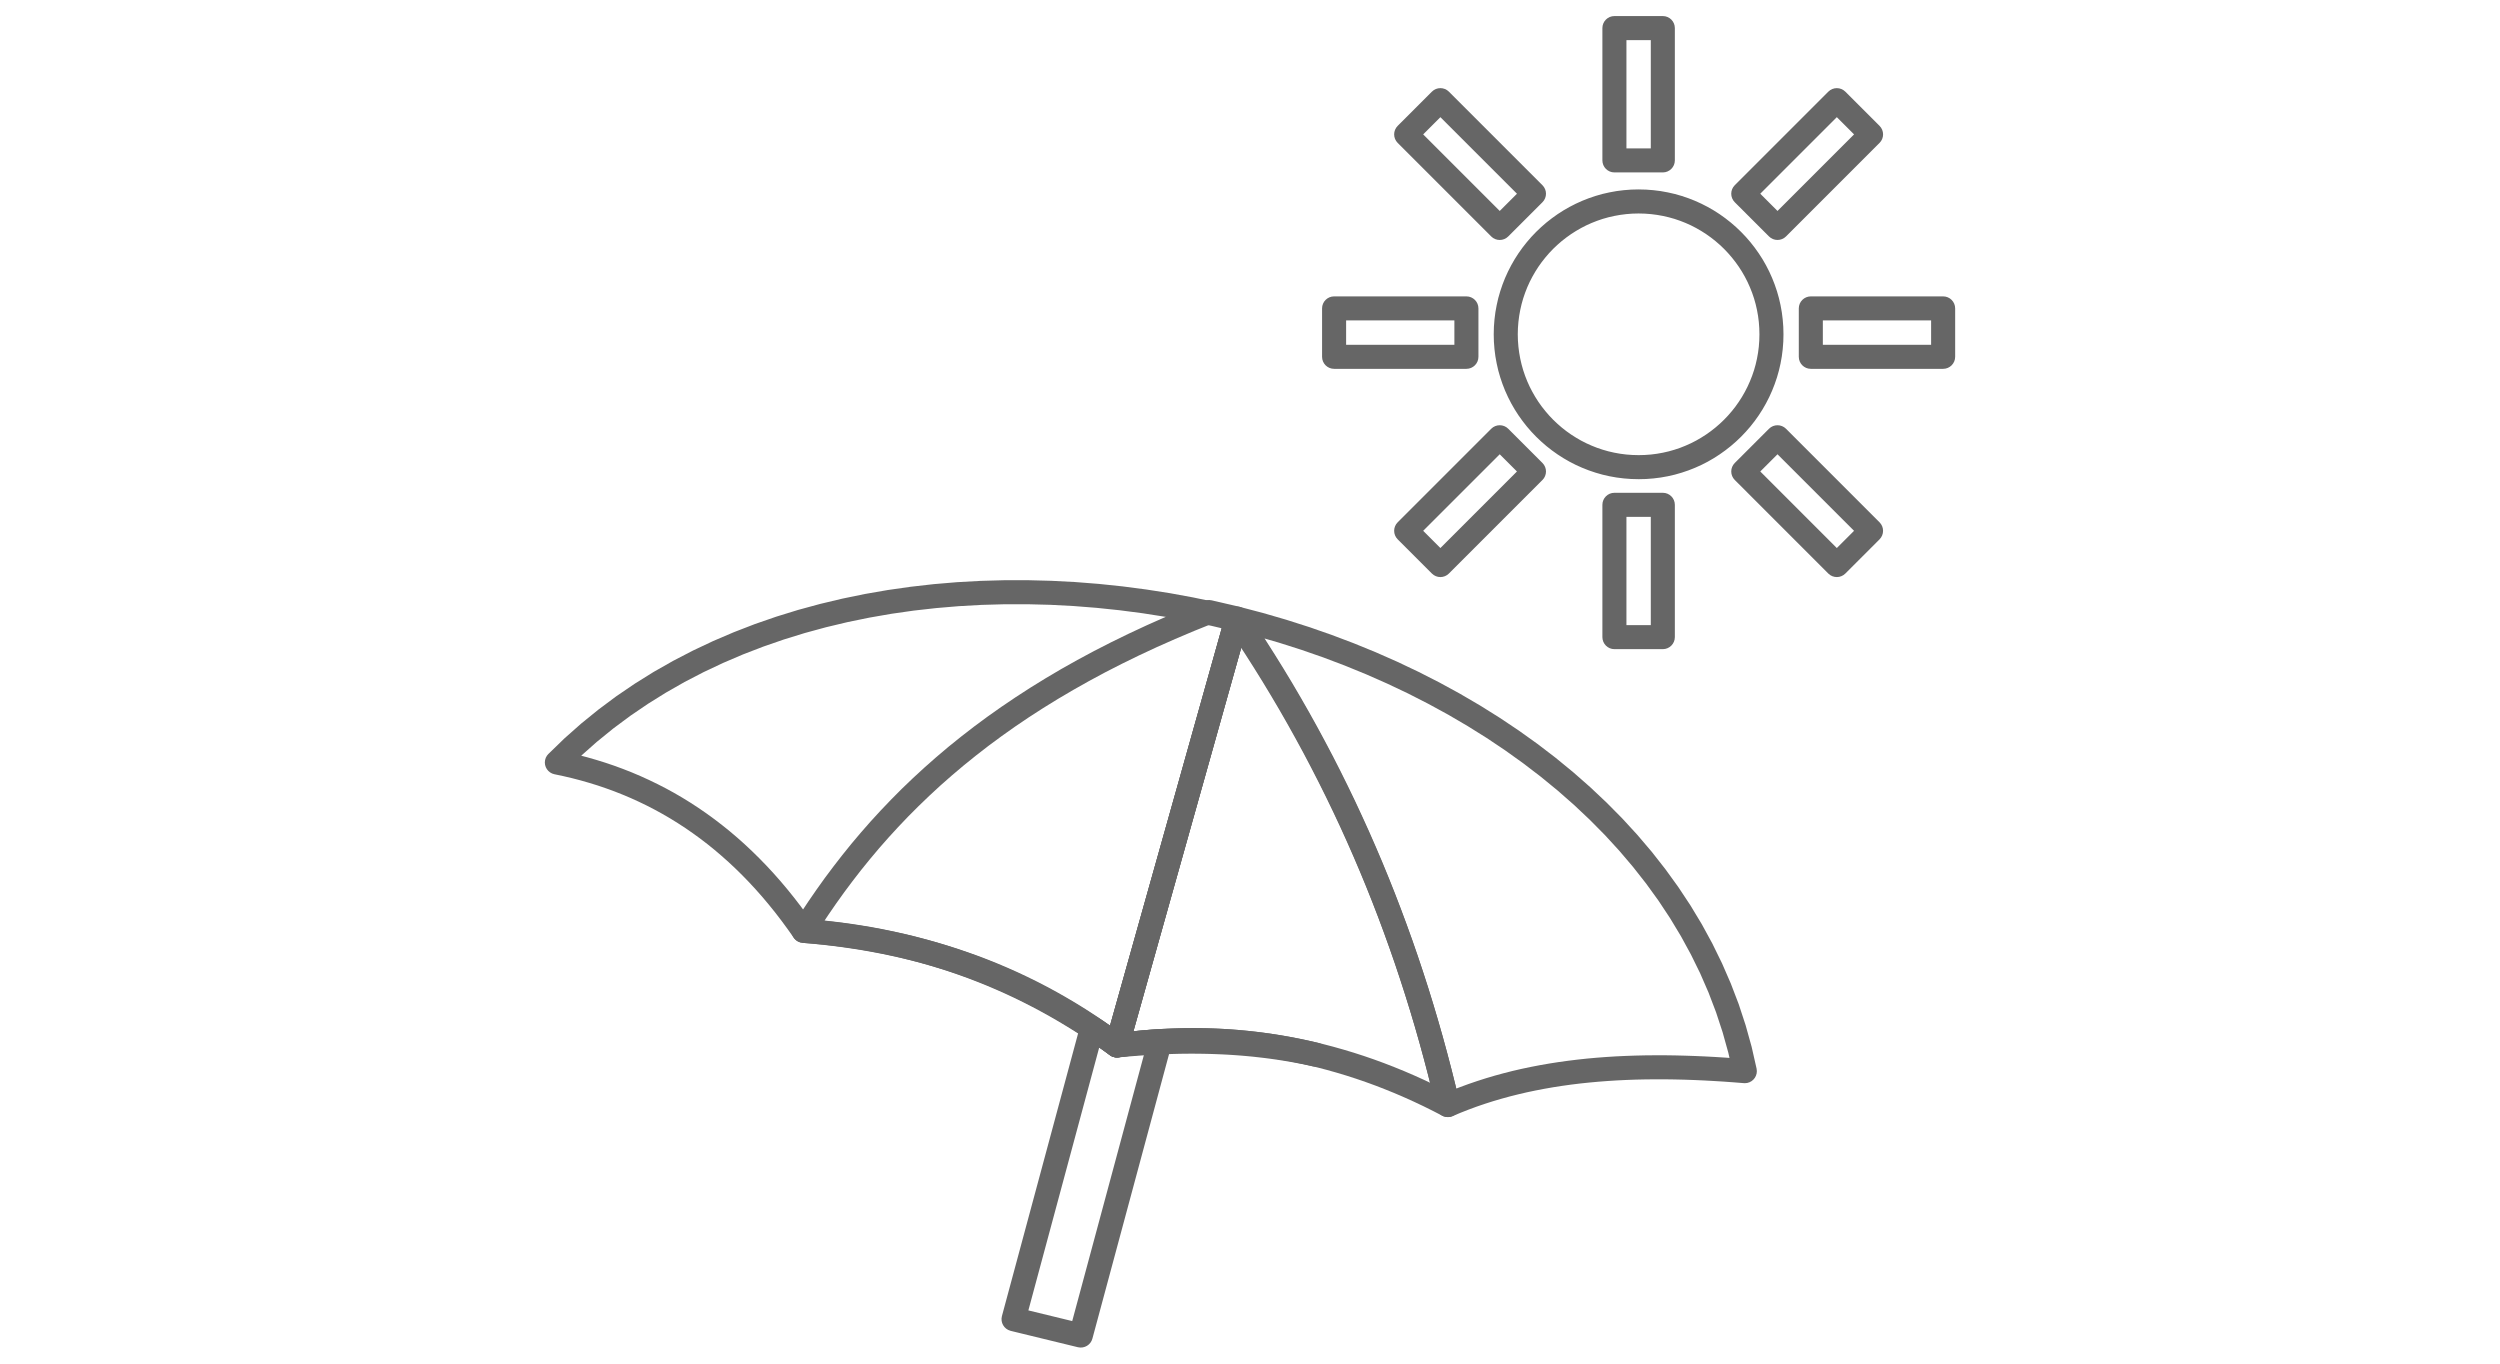
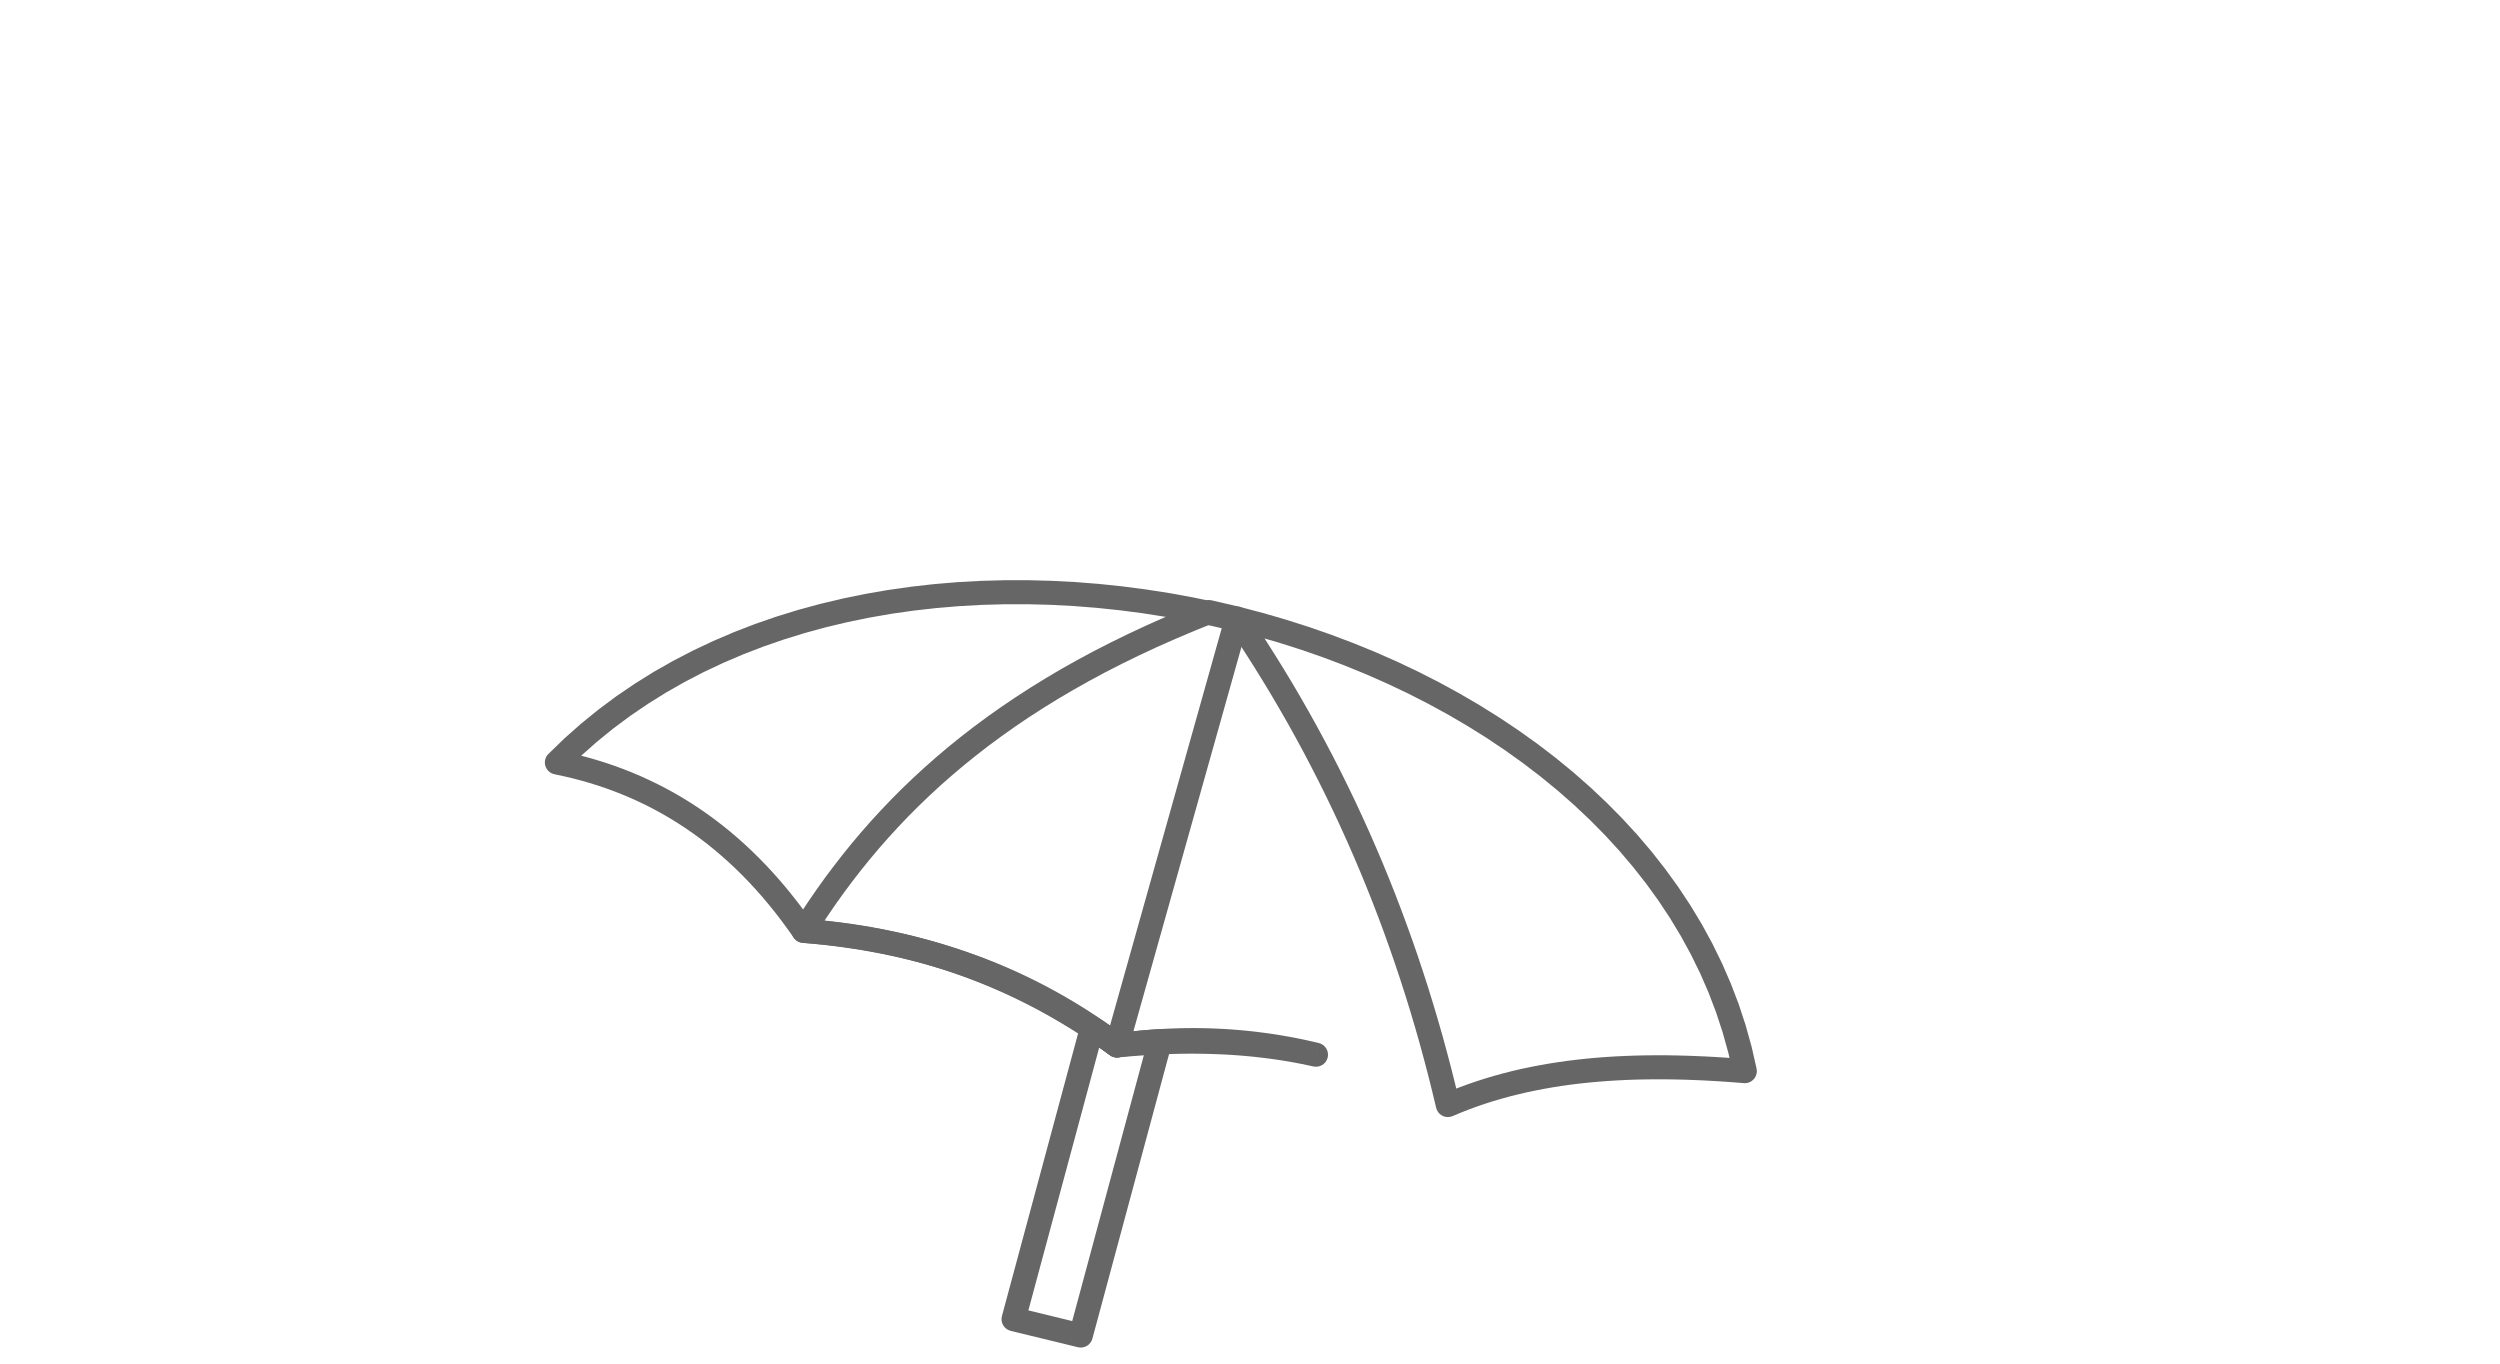
<svg xmlns="http://www.w3.org/2000/svg" xml:space="preserve" width="110px" height="60px" version="1.1" style="shape-rendering:geometricPrecision; text-rendering:geometricPrecision; image-rendering:optimizeQuality; fill-rule:evenodd; clip-rule:evenodd" viewBox="0 0 110 60">
  <defs>
    <style type="text/css">
   
    .fil0 {fill:#666666;fill-rule:nonzero}
   
  </style>
  </defs>
  <g id="Camada_x0020_1">
    <g id="_1975962705808">
      <g>
-         <path class="fil0" d="M78.473 14.71l-1.058 0 0 0 -0.007 -0.274 -0.02 -0.271 -0.034 -0.266 -0.047 -0.262 -0.059 -0.257 -0.071 -0.251 -0.084 -0.247 -0.096 -0.242 -0.106 -0.235 -0.117 -0.229 -0.128 -0.223 -0.138 -0.215 -0.149 -0.209 -0.158 -0.201 -0.167 -0.193 -0.176 -0.185 -0.185 -0.176 -0.193 -0.167 -0.2 -0.157 -0.209 -0.149 -0.216 -0.138 -0.222 -0.128 -0.229 -0.118 -0.236 -0.106 -0.241 -0.095 -0.247 -0.084 -0.252 -0.071 -0.257 -0.059 -0.262 -0.047 -0.266 -0.034 -0.27 -0.021 -0.274 -0.007 0 -1.058 0.328 0.008 0.323 0.025 0.319 0.04 0.314 0.057 0.308 0.07 0.304 0.087 0.296 0.1 0.289 0.114 0.283 0.128 0.275 0.141 0.267 0.153 0.259 0.166 0.249 0.178 0.241 0.189 0.231 0.2 0.221 0.211 0.211 0.221 0.201 0.232 0.189 0.241 0.177 0.249 0.167 0.259 0.153 0.267 0.141 0.275 0.127 0.282 0.114 0.289 0.101 0.297 0.086 0.303 0.071 0.309 0.056 0.313 0.04 0.319 0.025 0.324 0.008 0.328 0 0zm-6.374 6.374l0 -1.058 0 0 0.274 -0.007 0.27 -0.02 0.266 -0.034 0.262 -0.047 0.257 -0.059 0.252 -0.072 0.247 -0.083 0.241 -0.096 0.236 -0.106 0.228 -0.117 0.223 -0.129 0.216 -0.138 0.208 -0.148 0.201 -0.158 0.193 -0.167 0.185 -0.176 0.176 -0.185 0.167 -0.193 0.158 -0.2 0.148 -0.209 0.139 -0.216 0.128 -0.223 0.117 -0.229 0.106 -0.235 0.096 -0.242 0.084 -0.247 0.071 -0.251 0.059 -0.257 0.047 -0.262 0.034 -0.266 0.02 -0.27 0.007 -0.274 1.058 0 -0.008 0.327 -0.025 0.324 -0.04 0.319 -0.056 0.313 -0.071 0.309 -0.086 0.303 -0.101 0.297 -0.114 0.289 -0.127 0.282 -0.141 0.275 -0.153 0.267 -0.167 0.26 -0.177 0.249 -0.189 0.241 -0.201 0.231 -0.21 0.221 -0.222 0.211 -0.231 0.2 -0.241 0.189 -0.25 0.178 -0.258 0.166 -0.267 0.154 -0.275 0.141 -0.283 0.127 -0.289 0.114 -0.296 0.1 -0.303 0.087 -0.309 0.071 -0.314 0.056 -0.319 0.04 -0.323 0.025 -0.328 0.008 0 0zm-6.375 -6.374l1.058 0 0 0 0.007 0.274 0.021 0.27 0.034 0.266 0.047 0.262 0.059 0.257 0.071 0.251 0.084 0.248 0.095 0.241 0.106 0.235 0.118 0.229 0.128 0.223 0.138 0.216 0.148 0.208 0.159 0.201 0.166 0.193 0.176 0.185 0.186 0.176 0.192 0.167 0.201 0.158 0.208 0.148 0.217 0.138 0.222 0.129 0.229 0.117 0.236 0.106 0.241 0.096 0.247 0.083 0.252 0.072 0.257 0.059 0.262 0.047 0.266 0.034 0.27 0.02 0.274 0.007 0 1.058 -0.328 -0.008 -0.323 -0.025 -0.319 -0.04 -0.314 -0.056 -0.309 -0.071 -0.303 -0.087 -0.296 -0.1 -0.289 -0.114 -0.283 -0.127 -0.275 -0.141 -0.267 -0.154 -0.259 -0.166 -0.25 -0.178 -0.241 -0.189 -0.23 -0.2 -0.222 -0.211 -0.211 -0.221 -0.2 -0.231 -0.189 -0.241 -0.178 -0.25 -0.166 -0.259 -0.153 -0.266 -0.141 -0.276 -0.128 -0.282 -0.114 -0.29 -0.1 -0.296 -0.087 -0.303 -0.07 -0.309 -0.057 -0.313 -0.04 -0.319 -0.025 -0.324 -0.008 -0.327 0 0zm6.375 -6.375l0 1.058 0 0 -0.274 0.007 -0.27 0.021 -0.266 0.034 -0.262 0.047 -0.258 0.059 -0.251 0.071 -0.247 0.084 -0.241 0.095 -0.236 0.106 -0.229 0.118 -0.222 0.128 -0.216 0.138 -0.209 0.149 -0.201 0.157 -0.192 0.167 -0.186 0.176 -0.176 0.185 -0.166 0.193 -0.159 0.201 -0.148 0.208 -0.138 0.216 -0.128 0.223 -0.118 0.229 -0.106 0.235 -0.095 0.242 -0.084 0.247 -0.071 0.251 -0.059 0.257 -0.047 0.262 -0.034 0.266 -0.021 0.271 -0.007 0.274 -1.058 0 0.008 -0.328 0.025 -0.324 0.04 -0.319 0.057 -0.313 0.07 -0.309 0.087 -0.303 0.1 -0.296 0.114 -0.29 0.128 -0.282 0.141 -0.275 0.153 -0.267 0.166 -0.259 0.178 -0.25 0.189 -0.24 0.2 -0.232 0.211 -0.221 0.222 -0.211 0.23 -0.2 0.242 -0.189 0.249 -0.178 0.259 -0.166 0.267 -0.153 0.275 -0.141 0.283 -0.128 0.289 -0.114 0.296 -0.1 0.303 -0.087 0.309 -0.07 0.314 -0.057 0.319 -0.04 0.323 -0.025 0.328 -0.008 0 0zm12.87 7.365l0 -2.13 1.058 0 0 2.13 -0.529 0.529 -0.529 -0.529zm1.058 0c0,0.292 -0.237,0.529 -0.529,0.529 -0.292,0 -0.529,-0.237 -0.529,-0.529l1.058 0zm-6.351 -0.529l5.822 0 0 1.058 -5.822 0 -0.529 -0.529 0.529 -0.529zm0 1.058c-0.292,0 -0.529,-0.237 -0.529,-0.529 0,-0.292 0.237,-0.529 0.529,-0.529l0 1.058zm0.529 -2.659l0 2.13 -1.058 0 0 -2.13 0.529 -0.529 0.529 0.529zm-1.058 0c0,-0.292 0.237,-0.529 0.529,-0.529 0.292,0 0.529,0.237 0.529,0.529l-1.058 0zm6.351 0.529l-5.822 0 0 -1.058 5.822 0 0.529 0.529 -0.529 0.529zm0 -1.058c0.292,0 0.529,0.237 0.529,0.529 0,0.292 -0.237,0.529 -0.529,0.529l0 -1.058zm-21.505 2.659l0 -2.13 1.058 0 0 2.13 -0.529 0.529 -0.529 -0.529zm1.058 0c0,0.292 -0.237,0.529 -0.529,0.529 -0.292,0 -0.529,-0.237 -0.529,-0.529l1.058 0zm-6.351 -0.529l5.822 0 0 1.058 -5.822 0 -0.529 -0.529 0.529 -0.529zm0 1.058c-0.292,0 -0.529,-0.237 -0.529,-0.529 0,-0.292 0.237,-0.529 0.529,-0.529l0 1.058zm0.529 -2.659l0 2.13 -1.058 0 0 -2.13 0.529 -0.529 0.529 0.529zm-1.058 0c0,-0.292 0.237,-0.529 0.529,-0.529 0.292,0 0.529,0.237 0.529,0.529l-1.058 0zm6.351 0.529l-5.822 0 0 -1.058 5.822 0 0.529 0.529 -0.529 0.529zm0 -1.058c0.292,0 0.529,0.237 0.529,0.529 0,0.292 -0.237,0.529 -0.529,0.529l0 -1.058zm15.924 11.447l1.506 -1.506 0.749 0.748 -1.506 1.506 -0.749 0 0 -0.748zm0.749 0.748c-0.207,0.207 -0.542,0.207 -0.749,0.001 -0.206,-0.207 -0.206,-0.542 0,-0.749l0.749 0.748zm-4.117 -4.865l4.116 4.117 -0.748 0.748 -4.116 -4.117 0 -0.748 0.748 0zm-0.748 0.748c-0.207,-0.206 -0.207,-0.541 0,-0.748 0.206,-0.206 0.541,-0.206 0.748,0l-0.748 0.748zm2.254 -1.505l-1.506 1.505 -0.748 -0.748 1.506 -1.506 0.748 0 0 0.749zm-0.748 -0.749c0.206,-0.206 0.541,-0.206 0.748,0 0.206,0.207 0.206,0.542 0,0.749l-0.748 -0.749zm4.116 4.865l-4.116 -4.116 0.748 -0.749 4.116 4.117 0.001 0.748 -0.749 0zm0.748 -0.748c0.206,0.206 0.206,0.542 0,0.748 -0.206,0.206 -0.542,0.206 -0.748,0l0.748 -0.748zm-17.086 -13.326l1.506 -1.506 0.748 0.748 -1.506 1.506 -0.748 0 0 -0.748zm0.748 0.748c-0.207,0.207 -0.542,0.207 -0.749,0 -0.206,-0.207 -0.206,-0.542 0.001,-0.748l0.748 0.748zm-4.117 -4.865l4.117 4.117 -0.748 0.748 -4.117 -4.117 0 -0.748 0.748 0zm-0.748 0.748c-0.206,-0.206 -0.206,-0.541 0,-0.748 0.207,-0.206 0.542,-0.206 0.748,0l-0.748 0.748zm2.255 -1.506l-1.506 1.506 -0.749 -0.748 1.506 -1.506 0.748 0 0.001 0.748zm-0.749 -0.748c0.206,-0.207 0.542,-0.207 0.748,0 0.207,0.206 0.207,0.541 0.001,0.748l-0.749 -0.748zm4.117 4.865l-4.117 -4.117 0.748 -0.748 4.117 4.117 0 0.748 -0.748 0zm0.748 -0.748c0.207,0.206 0.207,0.542 0,0.748 -0.206,0.206 -0.542,0.206 -0.748,0l0.748 -0.748zm14.084 -1.863l-1.506 -1.506 0.749 -0.748 1.506 1.506 -0.001 0.748 -0.748 0zm0.749 -0.748c0.206,0.207 0.206,0.543 -0.001,0.749 -0.206,0.206 -0.542,0.206 -0.748,-0.001l0.749 -0.748zm-4.865 4.117l4.116 -4.117 0.748 0.748 -4.116 4.117 -0.748 0 0 -0.748zm0.748 0.748c-0.207,0.206 -0.542,0.206 -0.748,0 -0.207,-0.206 -0.207,-0.542 0,-0.748l0.748 0.748zm-1.507 -2.254l1.507 1.506 -0.748 0.748 -1.507 -1.506 0 -0.748 0.748 0zm-0.748 0.748c-0.206,-0.206 -0.206,-0.541 0,-0.748 0.206,-0.207 0.542,-0.207 0.748,0l-0.748 0.748zm4.865 -4.117l-4.117 4.117 -0.748 -0.748 4.117 -4.117 0.749 0 -0.001 0.748zm-0.748 -0.748c0.207,-0.206 0.542,-0.206 0.748,0 0.207,0.206 0.207,0.542 0,0.748l-0.748 -0.748zm-13.326 17.087l-1.506 -1.506 0.748 -0.749 1.506 1.506 0 0.748 -0.748 0.001zm0.748 -0.749c0.207,0.206 0.207,0.542 0.001,0.748 -0.207,0.207 -0.542,0.207 -0.749,0.001l0.748 -0.749zm-4.865 4.117l4.117 -4.117 0.748 0.748 -4.117 4.117 -0.748 0 0 -0.748zm0.748 0.748c-0.206,0.207 -0.541,0.207 -0.748,0 -0.206,-0.206 -0.206,-0.541 0,-0.748l0.748 0.748zm-1.505 -2.254l1.506 1.506 -0.749 0.748 -1.506 -1.506 0 -0.748 0.749 0zm-0.749 0.748c-0.206,-0.207 -0.206,-0.542 0,-0.748 0.207,-0.207 0.542,-0.207 0.749,0l-0.749 0.748zm4.865 -4.116l-4.117 4.116 -0.748 -0.748 4.117 -4.117 0.748 0 0 0.749zm-0.748 -0.749c0.206,-0.206 0.542,-0.206 0.748,0 0.206,0.207 0.206,0.542 0,0.749l-0.748 -0.749zm7.55 -17.1l-2.13 0 0 -1.058 2.13 0 0.529 0.529 -0.529 0.529zm0 -1.058c0.292,0 0.529,0.237 0.529,0.529 0,0.292 -0.237,0.529 -0.529,0.529l0 -1.058zm-0.529 6.351l0 -5.822 1.058 0 0 5.822 -0.529 0.529 -0.529 -0.529zm1.058 0c0,0.292 -0.237,0.529 -0.529,0.529 -0.292,0 -0.529,-0.237 -0.529,-0.529l1.058 0zm-2.659 -0.529l2.13 0 0 1.058 -2.13 0 -0.529 -0.529 0.529 -0.529zm0 1.058c-0.292,0 -0.529,-0.237 -0.529,-0.529 0,-0.292 0.237,-0.529 0.529,-0.529l0 1.058zm0.529 -6.351l0 5.822 -1.058 0 0 -5.822 0.529 -0.529 0.529 0.529zm-1.058 0c0,-0.292 0.237,-0.529 0.529,-0.529 0.292,0 0.529,0.237 0.529,0.529l-1.058 0zm2.659 21.505l-2.13 0 0 -1.058 2.13 0 0.529 0.529 -0.529 0.529zm0 -1.058c0.292,0 0.529,0.237 0.529,0.529 0,0.292 -0.237,0.529 -0.529,0.529l0 -1.058zm-0.529 6.351l0 -5.822 1.058 0 0 5.822 -0.529 0.529 -0.529 -0.529zm1.058 0c0,0.292 -0.237,0.529 -0.529,0.529 -0.292,0 -0.529,-0.237 -0.529,-0.529l1.058 0zm-2.659 -0.529l2.13 0 0 1.058 -2.13 0 -0.529 -0.529 0.529 -0.529zm0 1.058c-0.292,0 -0.529,-0.237 -0.529,-0.529 0,-0.292 0.237,-0.529 0.529,-0.529l0 1.058zm0.529 -6.351l0 5.822 -1.058 0 0 -5.822 0.529 -0.529 0.529 0.529zm-1.058 0c0,-0.292 0.237,-0.529 0.529,-0.529 0.292,0 0.529,0.237 0.529,0.529l-1.058 0z" />
-       </g>
+         </g>
      <g id="_1975962705872">
        <g>
          <path class="fil0" d="M44.085 57.906l3.451 -12.808 1.022 0.276 -3.451 12.807 -0.636 0.377 -0.386 -0.652zm1.022 0.275c-0.076,0.282 -0.367,0.449 -0.649,0.373 -0.282,-0.076 -0.449,-0.367 -0.373,-0.648l1.022 0.275zm2.322 1.097l-2.958 -0.72 0.25 -1.029 2.958 0.72 0.386 0.652 -0.636 0.377zm0.25 -1.029c0.284,0.069 0.458,0.356 0.389,0.64 -0.069,0.283 -0.355,0.457 -0.639,0.389l0.25 -1.029zm3.876 -12.302l-3.49 12.954 -1.022 -0.275 3.49 -12.954 0.478 -0.391 0.544 0.666zm-1.022 -0.275c0.076,-0.282 0.367,-0.45 0.648,-0.374 0.282,0.076 0.45,0.367 0.374,0.649l-1.022 -0.275zm-1.699 0.754l0.623 -0.855 -0.384 -0.096 0.062 -0.009 0.061 -0.008 0.06 -0.008 0.062 -0.008 0.061 -0.008 0.06 -0.007 0.061 -0.008 0.061 -0.007 0.062 -0.007 0.061 -0.007 0.059 -0.007 0.061 -0.007 0.061 -0.007 0.06 -0.006 0.061 -0.006 0.061 -0.006 0.061 -0.006 0.059 -0.006 0.061 -0.006 0.061 -0.005 0.059 -0.006 0.063 -0.005 0.061 -0.005 0.059 -0.005 0.058 -0.004 0.061 -0.005 0.061 -0.004 0.061 -0.005 0.06 -0.004 0.059 -0.004 0.061 -0.004 0.059 -0.004 0.065 1.057 -0.058 0.003 -0.057 0.004 -0.058 0.004 -0.057 0.004 -0.058 0.004 -0.057 0.004 -0.057 0.005 -0.059 0.004 -0.059 0.005 -0.057 0.004 -0.056 0.006 -0.06 0.005 -0.057 0.005 -0.057 0.006 -0.06 0.005 -0.057 0.006 -0.058 0.006 -0.057 0.006 -0.06 0.006 -0.058 0.006 -0.058 0.007 -0.059 0.007 -0.058 0.006 -0.058 0.007 -0.058 0.007 -0.058 0.007 -0.059 0.008 -0.059 0.007 -0.058 0.008 -0.06 0.007 -0.058 0.008 -0.058 0.008 -0.384 -0.097zm0.384 0.097c-0.289,0.04 -0.557,-0.162 -0.596,-0.452 -0.04,-0.289 0.162,-0.557 0.451,-0.596l0.145 1.048zm-0.66 -1.149l-1.022 -0.276 0.802 -0.304 0.035 0.024 0.037 0.024 0.034 0.023 0.035 0.023 0.036 0.024 0.037 0.025 0.034 0.023 0.033 0.022 0.038 0.025 0.035 0.025 0.034 0.023 0.036 0.024 0.034 0.024 0.035 0.024 0.037 0.025 0.034 0.024 0.033 0.023 0.037 0.025 0.035 0.025 0.035 0.025 0.036 0.025 0.033 0.023 0.034 0.024 0.036 0.026 0.034 0.024 0.035 0.026 0.035 0.025 0.033 0.023 0.036 0.026 0.035 0.026 0.034 0.024 0.034 0.025 -0.623 0.855 -0.033 -0.024 -0.034 -0.025 -0.033 -0.024 -0.032 -0.023 -0.036 -0.025 -0.032 -0.024 -0.033 -0.023 -0.034 -0.024 -0.033 -0.023 -0.034 -0.024 -0.035 -0.026 -0.033 -0.022 -0.033 -0.023 -0.033 -0.024 -0.033 -0.022 -0.035 -0.025 -0.034 -0.024 -0.032 -0.022 -0.034 -0.023 -0.035 -0.024 -0.033 -0.023 -0.036 -0.024 -0.033 -0.023 -0.031 -0.021 -0.037 -0.024 -0.034 -0.024 -0.033 -0.022 -0.033 -0.022 -0.035 -0.023 -0.035 -0.024 -0.033 -0.022 -0.035 -0.022 0.803 -0.304zm-0.803 0.304c-0.243,-0.161 -0.311,-0.489 -0.15,-0.733 0.161,-0.244 0.489,-0.311 0.733,-0.151l-0.583 0.884z" />
        </g>
        <g>
          <path class="fil0" d="M49.073 45.475l0.145 1.048 -0.123 -1.051 0.278 -0.026 0.277 -0.023 0.277 -0.021 0.278 -0.021 0.278 -0.017 0.277 -0.015 0.278 -0.014 0.279 -0.011 0.277 -0.009 0.279 -0.006 0.278 -0.004 0.279 -0.001 0.278 0.001 0.279 0.004 0.279 0.006 0.278 0.009 0.28 0.012 0.279 0.015 0.279 0.017 0.279 0.021 0.28 0.024 0.28 0.027 0.279 0.03 0.28 0.033 0.279 0.036 0.28 0.04 0.28 0.043 0.28 0.047 0.28 0.05 0.281 0.054 0.28 0.057 0.28 0.061 -0.232 1.033 -0.267 -0.058 -0.267 -0.055 -0.268 -0.052 -0.267 -0.048 -0.267 -0.044 -0.268 -0.041 -0.267 -0.038 -0.268 -0.035 -0.268 -0.031 -0.268 -0.03 -0.267 -0.025 -0.268 -0.023 -0.269 -0.02 -0.268 -0.017 -0.268 -0.014 -0.268 -0.011 -0.269 -0.009 -0.268 -0.006 -0.269 -0.004 -0.269 -0.001 -0.269 0.001 -0.269 0.004 -0.269 0.007 -0.269 0.008 -0.269 0.01 -0.27 0.013 -0.27 0.015 -0.269 0.017 -0.27 0.02 -0.27 0.021 -0.27 0.023 -0.27 0.025 -0.123 -1.051zm0.123 1.051c-0.291,0.027 -0.55,-0.186 -0.577,-0.477 -0.028,-0.29 0.186,-0.549 0.476,-0.577l0.101 1.054zm8.592 0.398l0.232 -1.033 -0.24 1.031 -0.256 -0.06 -0.257 -0.058 -0.257 -0.054 -0.257 -0.051 -0.259 -0.048 -0.259 -0.046 -0.26 -0.042 -0.261 -0.039 -0.261 -0.037 -0.262 -0.033 -0.263 -0.03 -0.264 -0.026 -0.265 -0.024 -0.266 -0.022 -0.265 -0.017 -0.267 -0.015 -0.268 -0.011 -0.268 -0.008 -0.269 -0.005 -0.271 -0.002 -0.271 0.001 -0.271 0.005 -0.273 0.007 -0.273 0.011 -0.275 0.014 -0.275 0.018 -0.276 0.02 -0.277 0.024 -0.277 0.027 -0.279 0.031 -0.28 0.034 -0.28 0.037 -0.145 -1.048 0.292 -0.039 0.291 -0.035 0.291 -0.033 0.29 -0.028 0.289 -0.025 0.288 -0.021 0.288 -0.018 0.287 -0.015 0.285 -0.011 0.285 -0.009 0.284 -0.004 0.284 -0.002 0.282 0.002 0.282 0.005 0.281 0.01 0.28 0.012 0.279 0.014 0.28 0.019 0.278 0.022 0.276 0.025 0.276 0.028 0.276 0.032 0.275 0.035 0.273 0.037 0.274 0.041 0.272 0.045 0.271 0.047 0.272 0.05 0.27 0.054 0.269 0.057 0.267 0.06 0.268 0.063 -0.24 1.031zm0.24 -1.031c0.284,0.069 0.459,0.355 0.39,0.639 -0.068,0.284 -0.355,0.458 -0.638,0.39l0.248 -1.029z" />
        </g>
        <g>
          <path class="fil0" d="M76.729 47.658l0.088 -1.054 -0.563 0.632 -0.208 -0.917 -0.251 -0.9 -0.29 -0.882 -0.329 -0.863 -0.368 -0.846 -0.406 -0.827 -0.441 -0.809 -0.477 -0.791 -0.51 -0.771 -0.544 -0.752 -0.576 -0.733 -0.606 -0.713 -0.636 -0.693 -0.666 -0.673 -0.693 -0.653 -0.719 -0.631 -0.746 -0.611 -0.77 -0.589 -0.793 -0.568 -0.815 -0.546 -0.837 -0.523 -0.856 -0.501 -0.876 -0.478 -0.893 -0.456 -0.91 -0.431 -0.926 -0.409 -0.939 -0.384 -0.953 -0.361 -0.965 -0.335 -0.976 -0.311 -0.986 -0.287 -0.995 -0.261 0.256 -1.027 1.021 0.268 1.012 0.294 1.002 0.32 0.992 0.345 0.979 0.37 0.966 0.395 0.952 0.42 0.937 0.445 0.92 0.469 0.902 0.493 0.884 0.517 0.863 0.54 0.843 0.564 0.821 0.587 0.797 0.61 0.773 0.634 0.747 0.656 0.72 0.678 0.693 0.7 0.663 0.722 0.633 0.744 0.601 0.766 0.569 0.787 0.535 0.808 0.5 0.829 0.463 0.849 0.426 0.87 0.387 0.89 0.348 0.909 0.305 0.929 0.264 0.948 0.219 0.966 -0.562 0.632zm0.562 -0.632c0.058,0.286 -0.127,0.566 -0.413,0.624 -0.286,0.057 -0.566,-0.128 -0.624,-0.414l1.037 -0.21zm-14.101 1.717l1.031 -0.241 -0.726 -0.365 0.37 -0.156 0.375 -0.147 0.379 -0.139 0.381 -0.13 0.385 -0.123 0.389 -0.115 0.392 -0.107 0.395 -0.1 0.398 -0.092 0.401 -0.084 0.404 -0.078 0.408 -0.071 0.409 -0.064 0.413 -0.057 0.415 -0.051 0.418 -0.045 0.42 -0.038 0.423 -0.032 0.426 -0.027 0.428 -0.02 0.429 -0.015 0.433 -0.01 0.434 -0.004 0.437 0 0.438 0.006 0.441 0.011 0.442 0.015 0.445 0.019 0.446 0.024 0.448 0.028 0.449 0.033 0.451 0.036 -0.088 1.054 -0.443 -0.035 -0.44 -0.032 -0.439 -0.027 -0.436 -0.024 -0.434 -0.019 -0.432 -0.015 -0.429 -0.01 -0.427 -0.006 -0.424 0 -0.422 0.004 -0.419 0.009 -0.416 0.015 -0.414 0.02 -0.411 0.026 -0.407 0.031 -0.405 0.037 -0.401 0.042 -0.399 0.049 -0.395 0.055 -0.393 0.061 -0.388 0.068 -0.386 0.074 -0.382 0.08 -0.378 0.088 -0.375 0.094 -0.371 0.102 -0.367 0.108 -0.364 0.116 -0.36 0.123 -0.355 0.131 -0.353 0.139 -0.348 0.146 -0.726 -0.365zm0.726 0.365c-0.268,0.116 -0.58,-0.007 -0.696,-0.275 -0.116,-0.267 0.007,-0.58 0.275,-0.696l0.421 0.971zm-9.362 -22.404l-0.256 1.027 0.566 -0.811 0.414 0.618 0.405 0.621 0.397 0.625 0.39 0.628 0.382 0.632 0.373 0.637 0.366 0.64 0.358 0.644 0.349 0.647 0.343 0.651 0.334 0.655 0.326 0.659 0.319 0.661 0.31 0.667 0.304 0.669 0.295 0.674 0.288 0.676 0.28 0.681 0.272 0.683 0.264 0.688 0.257 0.692 0.25 0.694 0.242 0.699 0.233 0.701 0.228 0.706 0.218 0.708 0.212 0.713 0.205 0.715 0.196 0.72 0.19 0.722 0.182 0.727 0.175 0.729 -1.031 0.241 -0.172 -0.718 -0.179 -0.716 -0.187 -0.711 -0.193 -0.709 -0.201 -0.704 -0.209 -0.702 -0.216 -0.697 -0.223 -0.694 -0.231 -0.691 -0.238 -0.687 -0.245 -0.683 -0.253 -0.681 -0.26 -0.676 -0.268 -0.673 -0.275 -0.668 -0.283 -0.666 -0.29 -0.662 -0.298 -0.658 -0.306 -0.655 -0.313 -0.651 -0.321 -0.647 -0.329 -0.644 -0.335 -0.64 -0.345 -0.637 -0.351 -0.633 -0.36 -0.628 -0.367 -0.626 -0.375 -0.622 -0.383 -0.618 -0.39 -0.614 -0.399 -0.611 -0.406 -0.606 0.565 -0.811zm-0.565 0.811c-0.164,-0.242 -0.102,-0.572 0.14,-0.735 0.242,-0.164 0.571,-0.101 0.735,0.14l-0.875 0.595z" />
        </g>
        <g>
-           <path class="fil0" d="M54.924 27.397l-1.018 -0.286 0.381 0.657 -0.994 -0.234 -1.001 -0.209 -1.006 -0.184 -1.01 -0.158 -1.012 -0.132 -1.014 -0.106 -1.016 -0.08 -1.014 -0.053 -1.013 -0.026 -1.011 0.001 -1.006 0.028 -1.002 0.056 -0.995 0.084 -0.989 0.111 -0.98 0.14 -0.971 0.169 -0.96 0.197 -0.948 0.226 -0.936 0.255 -0.923 0.285 -0.907 0.314 -0.892 0.344 -0.874 0.374 -0.857 0.404 -0.837 0.434 -0.817 0.466 -0.796 0.496 -0.774 0.527 -0.751 0.558 -0.726 0.59 -0.701 0.622 -0.675 0.653 -0.753 -0.743 0.708 -0.687 0.736 -0.652 0.762 -0.618 0.786 -0.586 0.81 -0.551 0.832 -0.519 0.854 -0.485 0.873 -0.453 0.892 -0.421 0.91 -0.389 0.926 -0.358 0.942 -0.326 0.956 -0.295 0.97 -0.264 0.981 -0.234 0.993 -0.204 1.002 -0.174 1.011 -0.144 1.019 -0.116 1.025 -0.086 1.032 -0.057 1.035 -0.029 1.039 -0.001 1.041 0.027 1.042 0.054 1.043 0.082 1.041 0.109 1.04 0.136 1.036 0.161 1.032 0.189 1.027 0.215 1.021 0.24 0.381 0.656zm-0.381 -0.656c0.283,0.07 0.456,0.358 0.385,0.641 -0.07,0.284 -0.358,0.456 -0.641,0.386l0.256 -1.027zm-5.907 19.114l5.27 -18.744 1.018 0.286 -5.269 18.745 -0.827 0.28 -0.192 -0.567zm1.019 0.287c-0.079,0.281 -0.372,0.445 -0.653,0.366 -0.281,-0.079 -0.445,-0.371 -0.366,-0.653l1.019 0.287zm-14.733 -4.885l0.872 -0.6 -0.393 -0.227 0.455 0.04 0.454 0.046 0.453 0.053 0.453 0.059 0.452 0.066 0.451 0.072 0.45 0.079 0.449 0.086 0.449 0.094 0.447 0.1 0.448 0.11 0.445 0.116 0.445 0.124 0.444 0.133 0.442 0.14 0.442 0.15 0.441 0.157 0.439 0.167 0.438 0.176 0.437 0.185 0.435 0.194 0.434 0.204 0.433 0.213 0.431 0.223 0.43 0.233 0.428 0.244 0.427 0.253 0.426 0.264 0.423 0.275 0.422 0.285 0.421 0.297 0.418 0.308 -0.635 0.846 -0.402 -0.295 -0.403 -0.285 -0.405 -0.274 -0.406 -0.263 -0.408 -0.253 -0.409 -0.243 -0.411 -0.233 -0.411 -0.224 -0.413 -0.213 -0.415 -0.205 -0.415 -0.195 -0.417 -0.186 -0.418 -0.176 -0.42 -0.169 -0.421 -0.16 -0.422 -0.151 -0.423 -0.143 -0.425 -0.135 -0.426 -0.127 -0.427 -0.12 -0.428 -0.111 -0.429 -0.105 -0.432 -0.097 -0.431 -0.09 -0.434 -0.083 -0.434 -0.077 -0.435 -0.069 -0.436 -0.064 -0.438 -0.056 -0.439 -0.052 -0.44 -0.044 -0.441 -0.04 -0.392 -0.227zm0.392 0.227c-0.291,-0.023 -0.507,-0.279 -0.483,-0.57 0.023,-0.291 0.279,-0.508 0.57,-0.484l-0.087 1.054zm-11.188 -8.307l0.753 0.743 -0.273 -0.89 0.411 0.087 0.407 0.095 0.405 0.106 0.4 0.115 0.397 0.123 0.393 0.133 0.39 0.143 0.386 0.152 0.382 0.162 0.378 0.172 0.374 0.181 0.37 0.19 0.367 0.201 0.362 0.211 0.358 0.221 0.354 0.231 0.349 0.241 0.345 0.251 0.341 0.262 0.337 0.271 0.332 0.282 0.327 0.292 0.323 0.303 0.318 0.313 0.315 0.324 0.309 0.334 0.305 0.345 0.3 0.356 0.295 0.366 0.291 0.377 0.285 0.388 0.282 0.399 -0.872 0.6 -0.269 -0.38 -0.272 -0.37 -0.276 -0.359 -0.281 -0.348 -0.284 -0.338 -0.289 -0.326 -0.292 -0.316 -0.297 -0.306 -0.301 -0.296 -0.304 -0.285 -0.308 -0.274 -0.312 -0.266 -0.316 -0.255 -0.32 -0.245 -0.324 -0.235 -0.327 -0.226 -0.331 -0.216 -0.335 -0.207 -0.339 -0.197 -0.343 -0.188 -0.346 -0.179 -0.35 -0.169 -0.354 -0.161 -0.358 -0.151 -0.361 -0.143 -0.365 -0.133 -0.369 -0.126 -0.372 -0.115 -0.377 -0.108 -0.38 -0.099 -0.384 -0.09 -0.387 -0.082 -0.273 -0.891zm0.273 0.891c-0.287,-0.058 -0.473,-0.337 -0.416,-0.623 0.057,-0.286 0.336,-0.472 0.623,-0.415l-0.207 1.038z" />
+           <path class="fil0" d="M54.924 27.397l-1.018 -0.286 0.381 0.657 -0.994 -0.234 -1.001 -0.209 -1.006 -0.184 -1.01 -0.158 -1.012 -0.132 -1.014 -0.106 -1.016 -0.08 -1.014 -0.053 -1.013 -0.026 -1.011 0.001 -1.006 0.028 -1.002 0.056 -0.995 0.084 -0.989 0.111 -0.98 0.14 -0.971 0.169 -0.96 0.197 -0.948 0.226 -0.936 0.255 -0.923 0.285 -0.907 0.314 -0.892 0.344 -0.874 0.374 -0.857 0.404 -0.837 0.434 -0.817 0.466 -0.796 0.496 -0.774 0.527 -0.751 0.558 -0.726 0.59 -0.701 0.622 -0.675 0.653 -0.753 -0.743 0.708 -0.687 0.736 -0.652 0.762 -0.618 0.786 -0.586 0.81 -0.551 0.832 -0.519 0.854 -0.485 0.873 -0.453 0.892 -0.421 0.91 -0.389 0.926 -0.358 0.942 -0.326 0.956 -0.295 0.97 -0.264 0.981 -0.234 0.993 -0.204 1.002 -0.174 1.011 -0.144 1.019 -0.116 1.025 -0.086 1.032 -0.057 1.035 -0.029 1.039 -0.001 1.041 0.027 1.042 0.054 1.043 0.082 1.041 0.109 1.04 0.136 1.036 0.161 1.032 0.189 1.027 0.215 1.021 0.24 0.381 0.656zm-0.381 -0.656c0.283,0.07 0.456,0.358 0.385,0.641 -0.07,0.284 -0.358,0.456 -0.641,0.386l0.256 -1.027zm-5.907 19.114zm1.019 0.287c-0.079,0.281 -0.372,0.445 -0.653,0.366 -0.281,-0.079 -0.445,-0.371 -0.366,-0.653l1.019 0.287zm-14.733 -4.885l0.872 -0.6 -0.393 -0.227 0.455 0.04 0.454 0.046 0.453 0.053 0.453 0.059 0.452 0.066 0.451 0.072 0.45 0.079 0.449 0.086 0.449 0.094 0.447 0.1 0.448 0.11 0.445 0.116 0.445 0.124 0.444 0.133 0.442 0.14 0.442 0.15 0.441 0.157 0.439 0.167 0.438 0.176 0.437 0.185 0.435 0.194 0.434 0.204 0.433 0.213 0.431 0.223 0.43 0.233 0.428 0.244 0.427 0.253 0.426 0.264 0.423 0.275 0.422 0.285 0.421 0.297 0.418 0.308 -0.635 0.846 -0.402 -0.295 -0.403 -0.285 -0.405 -0.274 -0.406 -0.263 -0.408 -0.253 -0.409 -0.243 -0.411 -0.233 -0.411 -0.224 -0.413 -0.213 -0.415 -0.205 -0.415 -0.195 -0.417 -0.186 -0.418 -0.176 -0.42 -0.169 -0.421 -0.16 -0.422 -0.151 -0.423 -0.143 -0.425 -0.135 -0.426 -0.127 -0.427 -0.12 -0.428 -0.111 -0.429 -0.105 -0.432 -0.097 -0.431 -0.09 -0.434 -0.083 -0.434 -0.077 -0.435 -0.069 -0.436 -0.064 -0.438 -0.056 -0.439 -0.052 -0.44 -0.044 -0.441 -0.04 -0.392 -0.227zm0.392 0.227c-0.291,-0.023 -0.507,-0.279 -0.483,-0.57 0.023,-0.291 0.279,-0.508 0.57,-0.484l-0.087 1.054zm-11.188 -8.307l0.753 0.743 -0.273 -0.89 0.411 0.087 0.407 0.095 0.405 0.106 0.4 0.115 0.397 0.123 0.393 0.133 0.39 0.143 0.386 0.152 0.382 0.162 0.378 0.172 0.374 0.181 0.37 0.19 0.367 0.201 0.362 0.211 0.358 0.221 0.354 0.231 0.349 0.241 0.345 0.251 0.341 0.262 0.337 0.271 0.332 0.282 0.327 0.292 0.323 0.303 0.318 0.313 0.315 0.324 0.309 0.334 0.305 0.345 0.3 0.356 0.295 0.366 0.291 0.377 0.285 0.388 0.282 0.399 -0.872 0.6 -0.269 -0.38 -0.272 -0.37 -0.276 -0.359 -0.281 -0.348 -0.284 -0.338 -0.289 -0.326 -0.292 -0.316 -0.297 -0.306 -0.301 -0.296 -0.304 -0.285 -0.308 -0.274 -0.312 -0.266 -0.316 -0.255 -0.32 -0.245 -0.324 -0.235 -0.327 -0.226 -0.331 -0.216 -0.335 -0.207 -0.339 -0.197 -0.343 -0.188 -0.346 -0.179 -0.35 -0.169 -0.354 -0.161 -0.358 -0.151 -0.361 -0.143 -0.365 -0.133 -0.369 -0.126 -0.372 -0.115 -0.377 -0.108 -0.38 -0.099 -0.384 -0.09 -0.387 -0.082 -0.273 -0.891zm0.273 0.891c-0.287,-0.058 -0.473,-0.337 -0.416,-0.623 0.057,-0.286 0.336,-0.472 0.623,-0.415l-0.207 1.038z" />
        </g>
        <g>
          <path class="fil0" d="M53.313 26.414l-0.239 1.031 0.313 -0.023 -0.853 0.343 -0.828 0.351 -0.805 0.357 -0.781 0.364 -0.757 0.37 -0.737 0.377 -0.713 0.384 -0.692 0.39 -0.671 0.395 -0.651 0.402 -0.631 0.407 -0.611 0.413 -0.591 0.419 -0.574 0.424 -0.555 0.43 -0.537 0.434 -0.521 0.44 -0.504 0.444 -0.487 0.45 -0.472 0.454 -0.457 0.458 -0.441 0.463 -0.428 0.467 -0.414 0.471 -0.4 0.476 -0.388 0.479 -0.375 0.484 -0.364 0.487 -0.351 0.49 -0.341 0.495 -0.331 0.497 -0.32 0.501 -0.896 -0.563 0.33 -0.516 0.34 -0.512 0.352 -0.51 0.363 -0.508 0.376 -0.502 0.388 -0.5 0.4 -0.496 0.415 -0.492 0.428 -0.488 0.443 -0.483 0.457 -0.479 0.472 -0.475 0.489 -0.469 0.504 -0.464 0.521 -0.46 0.537 -0.455 0.556 -0.448 0.573 -0.444 0.591 -0.437 0.611 -0.432 0.629 -0.425 0.649 -0.42 0.669 -0.413 0.689 -0.407 0.711 -0.4 0.732 -0.393 0.754 -0.386 0.776 -0.379 0.798 -0.372 0.822 -0.365 0.846 -0.358 0.869 -0.35 0.313 -0.023zm-0.313 0.023c0.272,-0.106 0.58,0.028 0.686,0.299 0.107,0.272 -0.027,0.58 -0.299,0.686l-0.387 -0.985zm1.935 0.922l-1.019 -0.286 0.389 0.658 -0.039 -0.009 -0.037 -0.008 -0.038 -0.009 -0.041 -0.01 -0.038 -0.009 -0.037 -0.008 -0.038 -0.009 -0.041 -0.01 -0.038 -0.009 -0.037 -0.008 -0.038 -0.009 -0.04 -0.01 -0.037 -0.008 -0.039 -0.009 -0.041 -0.009 -0.037 -0.009 -0.037 -0.009 -0.038 -0.008 -0.041 -0.01 -0.036 -0.008 -0.039 -0.009 -0.041 -0.01 -0.035 -0.008 -0.039 -0.009 -0.042 -0.01 -0.038 -0.009 -0.035 -0.008 -0.039 -0.009 -0.042 -0.01 -0.035 -0.008 -0.038 -0.008 -0.04 -0.01 0.239 -1.031 0.038 0.009 0.039 0.009 0.041 0.01 0.035 0.008 0.039 0.008 0.041 0.01 0.039 0.009 0.035 0.009 0.039 0.008 0.041 0.01 0.036 0.008 0.038 0.009 0.041 0.01 0.037 0.008 0.038 0.009 0.04 0.01 0.04 0.009 0.035 0.008 0.038 0.009 0.041 0.009 0.037 0.009 0.038 0.008 0.041 0.01 0.038 0.009 0.037 0.009 0.038 0.008 0.041 0.01 0.038 0.009 0.037 0.008 0.038 0.009 0.04 0.01 0.038 0.009 0.39 0.658zm-0.39 -0.658c0.285,0.066 0.462,0.351 0.396,0.635 -0.067,0.284 -0.352,0.461 -0.636,0.395l0.24 -1.03zm-5.711 19.725l0.623 -0.855 -0.821 0.284 0.165 -0.587 0.165 -0.587 0.165 -0.587 0.165 -0.587 0.165 -0.586 0.165 -0.587 0.165 -0.587 0.165 -0.587 0.165 -0.587 0.165 -0.587 0.165 -0.587 0.165 -0.587 0.165 -0.587 0.165 -0.587 0.165 -0.587 0.165 -0.587 0.165 -0.587 0.165 -0.587 0.165 -0.587 0.165 -0.587 0.165 -0.587 0.165 -0.587 0.165 -0.587 0.165 -0.587 0.165 -0.587 0.165 -0.587 0.165 -0.587 0.165 -0.586 0.165 -0.587 0.165 -0.587 0.165 -0.587 0.165 -0.587 1.019 0.286 -0.165 0.587 -0.165 0.587 -0.165 0.587 -0.165 0.587 -0.165 0.587 -0.165 0.587 -0.165 0.587 -0.165 0.587 -0.165 0.587 -0.165 0.587 -0.165 0.587 -0.165 0.587 -0.165 0.587 -0.165 0.587 -0.165 0.587 -0.165 0.587 -0.165 0.587 -0.165 0.587 -0.165 0.587 -0.165 0.586 -0.165 0.587 -0.165 0.587 -0.165 0.587 -0.165 0.587 -0.165 0.587 -0.165 0.587 -0.165 0.587 -0.165 0.587 -0.165 0.587 -0.165 0.587 -0.165 0.587 -0.165 0.587 -0.821 0.284zm0.821 -0.284c-0.079,0.281 -0.372,0.445 -0.653,0.366 -0.281,-0.079 -0.445,-0.371 -0.366,-0.653l1.019 0.287zm-14.745 -5.467l0.896 0.563 -0.411 -0.809 0.506 0.04 0.5 0.049 0.497 0.057 0.492 0.065 0.487 0.074 0.483 0.081 0.479 0.09 0.474 0.098 0.471 0.105 0.466 0.114 0.461 0.122 0.457 0.129 0.453 0.137 0.449 0.145 0.444 0.152 0.441 0.16 0.436 0.167 0.432 0.174 0.428 0.183 0.424 0.189 0.42 0.197 0.416 0.203 0.412 0.211 0.408 0.218 0.404 0.224 0.4 0.231 0.397 0.238 0.392 0.245 0.389 0.251 0.385 0.258 0.382 0.264 0.377 0.271 -0.623 0.855 -0.364 -0.261 -0.368 -0.254 -0.371 -0.249 -0.374 -0.242 -0.378 -0.235 -0.381 -0.229 -0.385 -0.223 -0.388 -0.215 -0.392 -0.209 -0.395 -0.202 -0.399 -0.196 -0.404 -0.189 -0.407 -0.181 -0.41 -0.175 -0.415 -0.167 -0.418 -0.161 -0.423 -0.153 -0.426 -0.146 -0.431 -0.139 -0.435 -0.131 -0.438 -0.125 -0.443 -0.116 -0.447 -0.109 -0.452 -0.102 -0.455 -0.094 -0.46 -0.086 -0.464 -0.078 -0.47 -0.071 -0.473 -0.063 -0.478 -0.055 -0.482 -0.046 -0.488 -0.039 -0.41 -0.81zm0.41 0.81c-0.291,-0.021 -0.511,-0.274 -0.49,-0.565 0.02,-0.292 0.274,-0.511 0.565,-0.491l-0.075 1.056z" />
        </g>
        <g>
-           <path class="fil0" d="M54.853 26.957l-0.876 0.594 0.947 -0.154 -0.165 0.587 -0.165 0.587 -0.164 0.586 -0.165 0.587 -0.165 0.586 -0.165 0.585 -0.164 0.586 -0.165 0.586 -0.165 0.586 -0.164 0.585 -0.165 0.586 -0.164 0.585 -0.165 0.585 -0.164 0.585 -0.165 0.586 -0.164 0.585 -0.165 0.585 -0.164 0.585 -0.165 0.585 -0.164 0.585 -0.165 0.586 -0.164 0.585 -0.165 0.586 -0.165 0.585 -0.164 0.586 -0.165 0.586 -0.165 0.586 -0.164 0.586 -0.165 0.586 -0.165 0.586 -0.165 0.587 -0.165 0.587 -1.019 -0.287 0.165 -0.587 0.165 -0.586 0.165 -0.586 0.165 -0.587 0.165 -0.586 0.164 -0.585 0.165 -0.586 0.164 -0.586 0.165 -0.586 0.165 -0.585 0.164 -0.586 0.165 -0.585 0.164 -0.585 0.165 -0.586 0.164 -0.585 0.165 -0.585 0.164 -0.585 0.165 -0.585 0.165 -0.585 0.164 -0.585 0.164 -0.586 0.165 -0.586 0.164 -0.585 0.165 -0.585 0.165 -0.586 0.165 -0.586 0.164 -0.586 0.165 -0.586 0.165 -0.586 0.165 -0.587 0.165 -0.586 0.165 -0.587 0.947 -0.154zm-0.947 0.154c0.079,-0.281 0.371,-0.445 0.652,-0.366 0.281,0.079 0.446,0.371 0.366,0.652l-1.018 -0.286zm9.553 21.98l0.493 -0.936 -0.762 0.588 -0.172 -0.718 -0.179 -0.715 -0.187 -0.712 -0.194 -0.707 -0.201 -0.704 -0.209 -0.7 -0.216 -0.696 -0.224 -0.693 -0.23 -0.689 -0.239 -0.686 -0.246 -0.682 -0.253 -0.679 -0.261 -0.674 -0.268 -0.671 -0.276 -0.668 -0.283 -0.663 -0.291 -0.66 -0.298 -0.657 -0.307 -0.653 -0.313 -0.649 -0.322 -0.646 -0.329 -0.642 -0.336 -0.639 -0.345 -0.635 -0.352 -0.632 -0.359 -0.628 -0.368 -0.624 -0.375 -0.621 -0.384 -0.618 -0.391 -0.614 -0.398 -0.61 -0.407 -0.607 0.876 -0.594 0.414 0.617 0.405 0.621 0.397 0.624 0.39 0.628 0.382 0.632 0.374 0.635 0.366 0.639 0.358 0.642 0.35 0.646 0.343 0.65 0.334 0.653 0.327 0.657 0.319 0.66 0.311 0.665 0.304 0.668 0.296 0.671 0.288 0.675 0.28 0.679 0.273 0.682 0.265 0.686 0.258 0.69 0.25 0.693 0.242 0.697 0.235 0.7 0.227 0.704 0.22 0.708 0.212 0.712 0.204 0.714 0.197 0.719 0.19 0.723 0.182 0.726 0.175 0.729 -0.762 0.589zm0.762 -0.589c0.066,0.285 -0.111,0.57 -0.395,0.636 -0.285,0.066 -0.57,-0.11 -0.636,-0.395l1.031 -0.241zm-15.585 -2.647l1.019 0.287 -0.582 -0.667 0.501 -0.065 0.499 -0.054 0.496 -0.044 0.494 -0.035 0.492 -0.024 0.49 -0.014 0.486 -0.004 0.485 0.006 0.482 0.015 0.481 0.025 0.478 0.035 0.474 0.045 0.473 0.053 0.471 0.063 0.468 0.073 0.466 0.082 0.464 0.092 0.462 0.1 0.458 0.109 0.457 0.119 0.454 0.128 0.453 0.136 0.449 0.145 0.448 0.154 0.445 0.163 0.443 0.172 0.44 0.179 0.439 0.189 0.436 0.197 0.434 0.205 0.432 0.213 0.429 0.222 -0.493 0.936 -0.414 -0.213 -0.415 -0.206 -0.417 -0.197 -0.419 -0.189 -0.42 -0.181 -0.424 -0.172 -0.424 -0.165 -0.426 -0.155 -0.429 -0.148 -0.43 -0.139 -0.433 -0.13 -0.434 -0.122 -0.437 -0.114 -0.438 -0.105 -0.441 -0.095 -0.442 -0.088 -0.445 -0.078 -0.448 -0.069 -0.449 -0.06 -0.451 -0.052 -0.455 -0.042 -0.455 -0.034 -0.459 -0.023 -0.461 -0.015 -0.463 -0.005 -0.465 0.004 -0.469 0.013 -0.47 0.023 -0.473 0.033 -0.476 0.042 -0.478 0.052 -0.481 0.062 -0.582 -0.668zm0.582 0.668c-0.289,0.04 -0.557,-0.162 -0.596,-0.452 -0.04,-0.289 0.162,-0.557 0.451,-0.596l0.145 1.048z" />
-         </g>
+           </g>
      </g>
    </g>
  </g>
</svg>